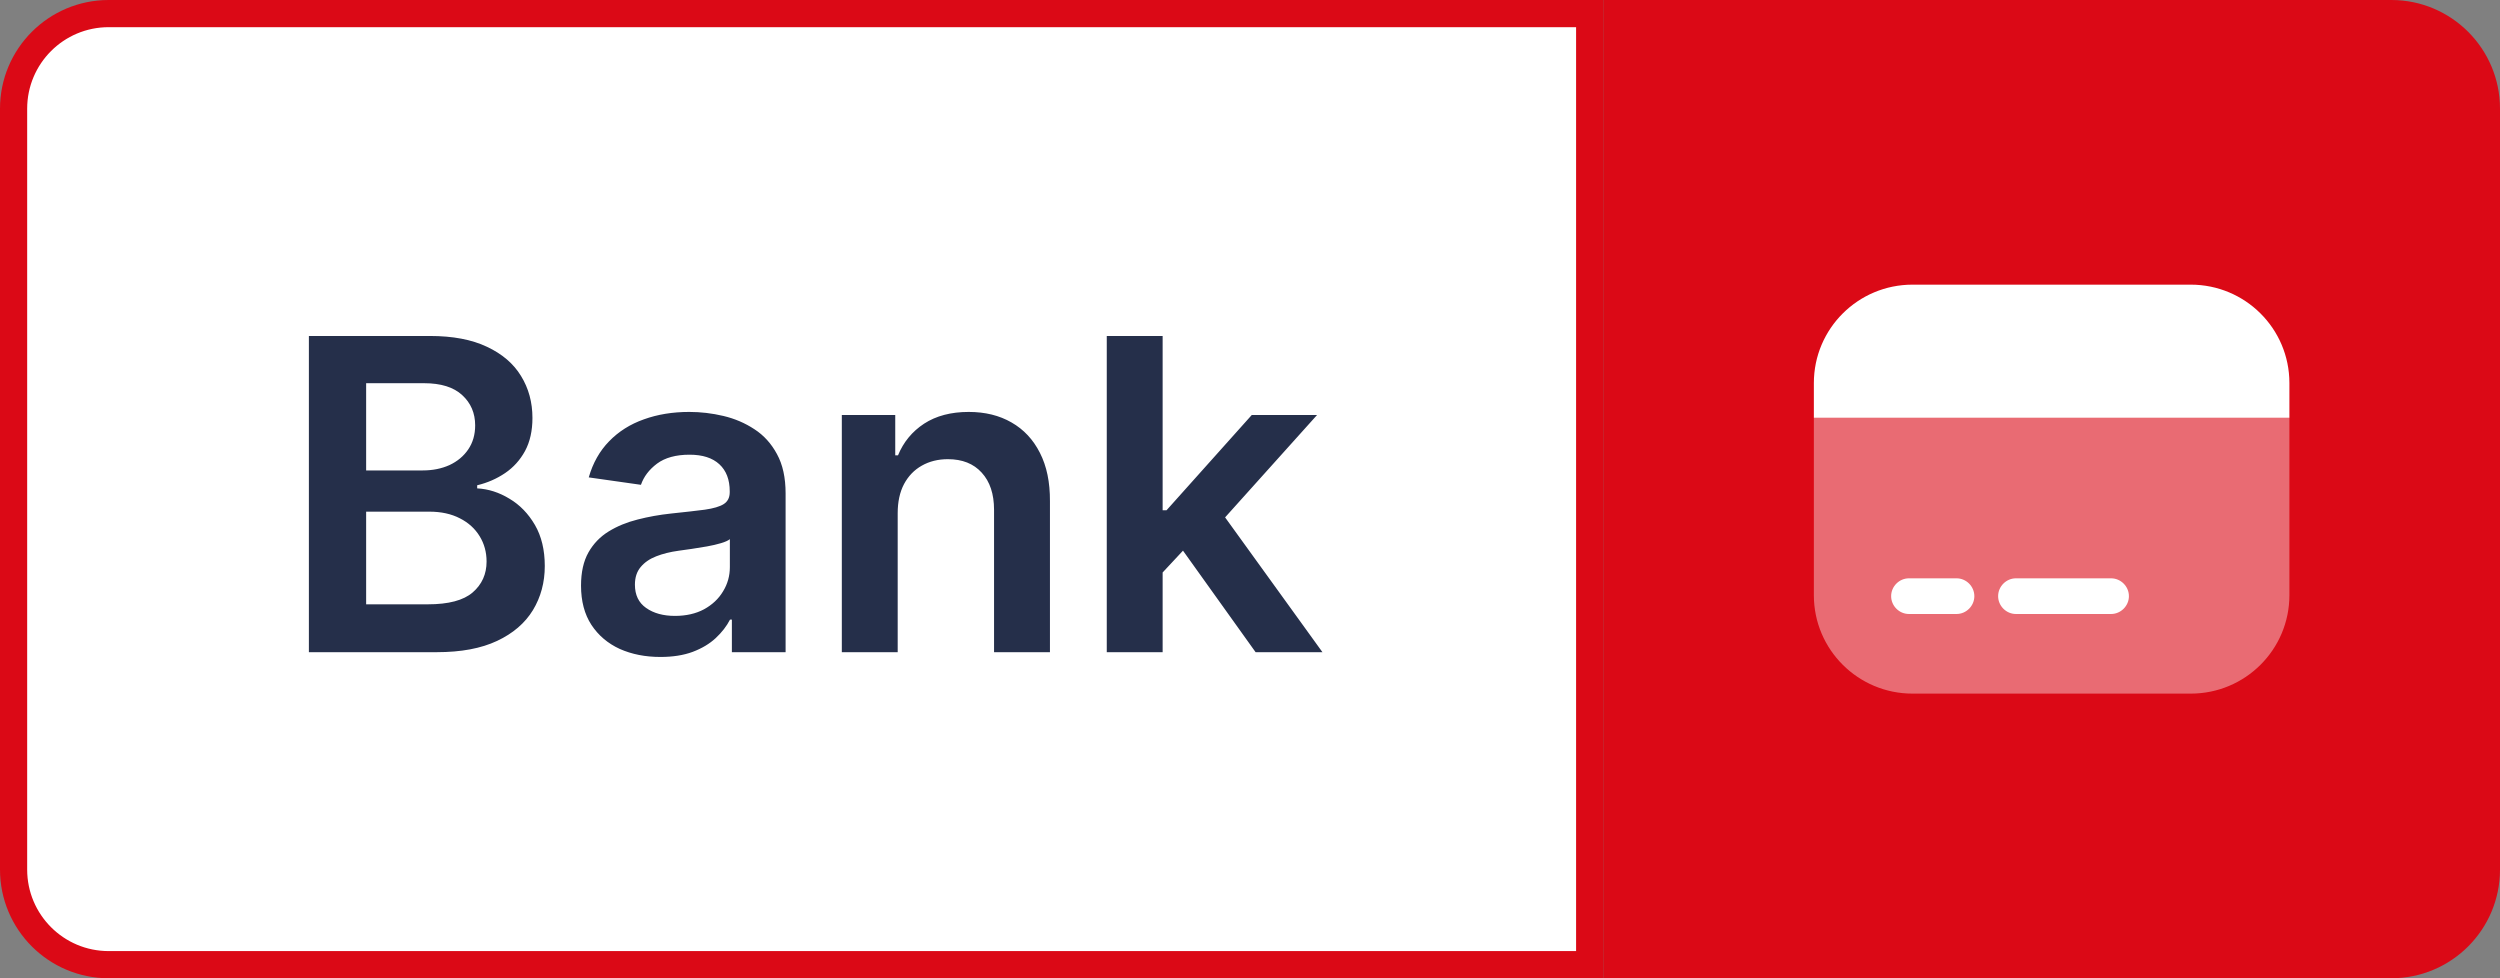
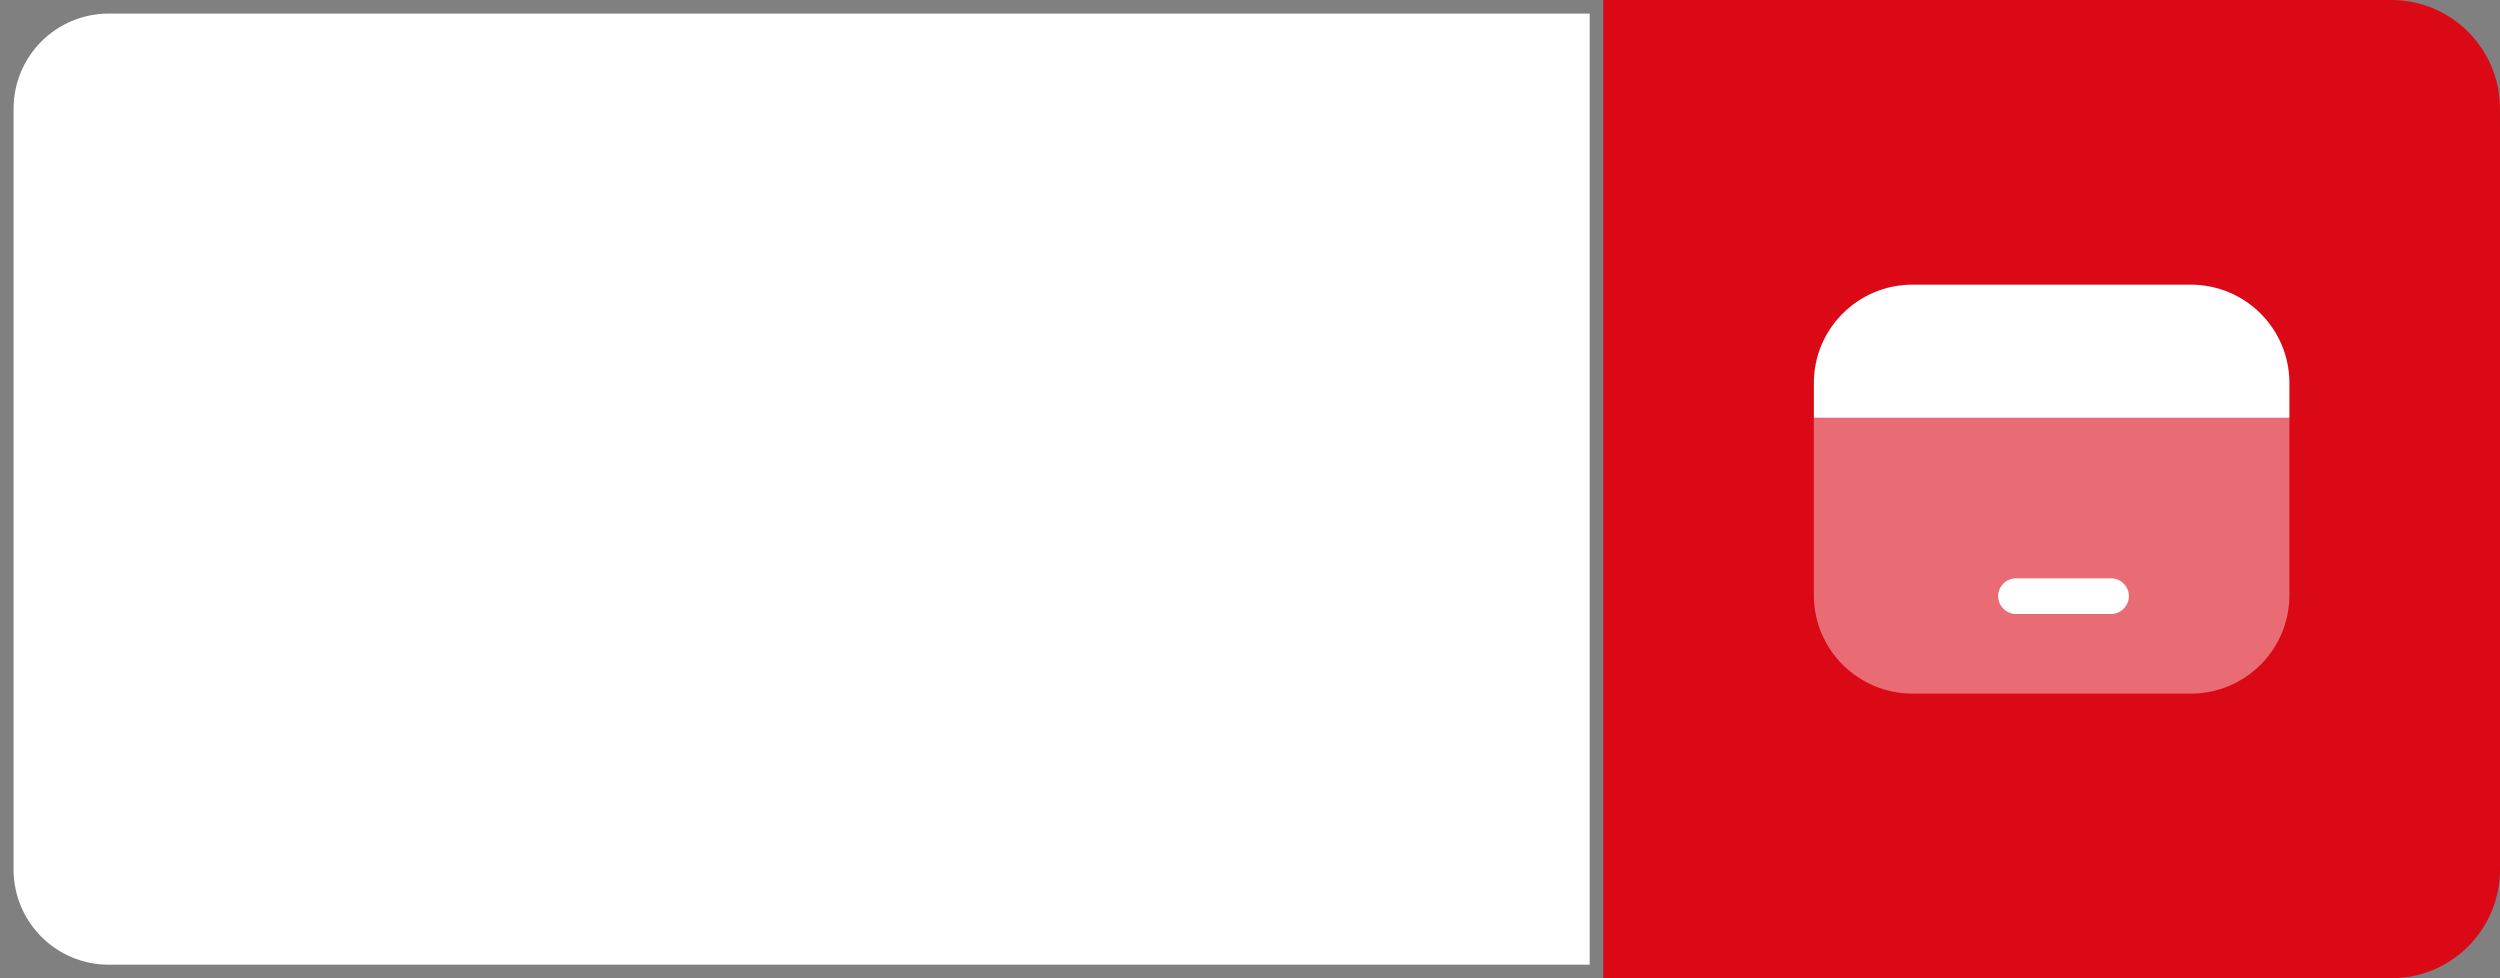
<svg xmlns="http://www.w3.org/2000/svg" width="92" height="36" viewBox="0 0 92 36" fill="none">
  <rect x="0" y="0" width="92" height="36" fill="#808080" stroke="none" />
-   <path d="M0.5 4C0.5 2.067 2.067 0.5 4 0.5H58.5V35.5H4C2.067 35.5 0.5 33.933 0.5 32V4Z" fill="white" />
-   <path d="M0.5 4C0.5 2.067 2.067 0.5 4 0.5H58.5V35.5H4C2.067 35.5 0.5 33.933 0.5 32V4Z" stroke="#DB0916" />
-   <path d="M11.367 24V12.364H15.821C16.662 12.364 17.361 12.496 17.918 12.761C18.478 13.023 18.897 13.381 19.173 13.835C19.454 14.29 19.594 14.805 19.594 15.381C19.594 15.854 19.503 16.259 19.321 16.597C19.139 16.93 18.895 17.201 18.588 17.409C18.281 17.617 17.938 17.767 17.56 17.858V17.972C17.973 17.994 18.368 18.121 18.747 18.352C19.13 18.579 19.442 18.901 19.685 19.318C19.927 19.735 20.048 20.239 20.048 20.829C20.048 21.432 19.902 21.974 19.611 22.454C19.319 22.932 18.88 23.309 18.293 23.585C17.706 23.862 16.967 24 16.077 24H11.367ZM13.474 22.239H15.742C16.507 22.239 17.058 22.093 17.395 21.801C17.736 21.506 17.906 21.127 17.906 20.665C17.906 20.32 17.821 20.009 17.651 19.733C17.48 19.453 17.238 19.233 16.923 19.074C16.609 18.911 16.234 18.829 15.798 18.829H13.474V22.239ZM13.474 17.312H15.56C15.923 17.312 16.251 17.246 16.543 17.114C16.834 16.977 17.063 16.786 17.23 16.54C17.401 16.29 17.486 15.994 17.486 15.653C17.486 15.203 17.327 14.831 17.009 14.54C16.694 14.248 16.226 14.102 15.605 14.102H13.474V17.312ZM24.303 24.176C23.75 24.176 23.251 24.078 22.808 23.881C22.369 23.68 22.02 23.384 21.763 22.994C21.509 22.604 21.382 22.123 21.382 21.551C21.382 21.059 21.473 20.651 21.655 20.329C21.837 20.008 22.085 19.75 22.399 19.557C22.713 19.364 23.068 19.218 23.462 19.119C23.859 19.017 24.27 18.943 24.695 18.898C25.206 18.845 25.621 18.797 25.939 18.756C26.257 18.71 26.488 18.642 26.632 18.551C26.78 18.456 26.854 18.311 26.854 18.114V18.079C26.854 17.651 26.727 17.32 26.473 17.085C26.219 16.85 25.854 16.733 25.376 16.733C24.873 16.733 24.473 16.843 24.178 17.062C23.886 17.282 23.689 17.542 23.587 17.841L21.666 17.568C21.818 17.038 22.068 16.595 22.416 16.239C22.765 15.879 23.191 15.61 23.695 15.432C24.198 15.25 24.755 15.159 25.365 15.159C25.785 15.159 26.204 15.208 26.621 15.307C27.037 15.405 27.418 15.568 27.763 15.796C28.108 16.019 28.384 16.324 28.592 16.71C28.805 17.097 28.91 17.579 28.91 18.159V24H26.933V22.801H26.865C26.74 23.044 26.564 23.271 26.337 23.483C26.113 23.691 25.831 23.86 25.49 23.989C25.153 24.114 24.757 24.176 24.303 24.176ZM24.837 22.665C25.25 22.665 25.608 22.583 25.91 22.421C26.213 22.254 26.447 22.034 26.609 21.761C26.776 21.489 26.859 21.191 26.859 20.869V19.841C26.795 19.894 26.685 19.943 26.53 19.989C26.378 20.034 26.208 20.074 26.018 20.108C25.829 20.142 25.642 20.172 25.456 20.199C25.27 20.225 25.109 20.248 24.973 20.267C24.666 20.309 24.392 20.377 24.149 20.472C23.907 20.566 23.715 20.699 23.575 20.869C23.435 21.036 23.365 21.252 23.365 21.517C23.365 21.896 23.503 22.182 23.78 22.375C24.056 22.568 24.409 22.665 24.837 22.665ZM33.035 18.886V24H30.979V15.273H32.945V16.756H33.047C33.248 16.267 33.568 15.879 34.007 15.591C34.45 15.303 34.998 15.159 35.649 15.159C36.251 15.159 36.776 15.288 37.223 15.546C37.674 15.803 38.022 16.176 38.269 16.665C38.519 17.153 38.642 17.746 38.638 18.443V24H36.581V18.761C36.581 18.178 36.429 17.722 36.126 17.392C35.827 17.062 35.412 16.898 34.882 16.898C34.522 16.898 34.202 16.977 33.922 17.136C33.645 17.292 33.428 17.517 33.269 17.812C33.113 18.108 33.035 18.466 33.035 18.886ZM42.604 21.261L42.598 18.778H42.928L46.064 15.273H48.467L44.609 19.568H44.183L42.604 21.261ZM40.729 24V12.364H42.785V24H40.729ZM46.206 24L43.365 20.028L44.751 18.579L48.666 24H46.206Z" fill="#252F4A" />
+   <path d="M0.5 4C0.5 2.067 2.067 0.5 4 0.5H58.5V35.5H4C2.067 35.5 0.5 33.933 0.5 32Z" fill="white" />
  <path d="M59 0H88C90.209 0 92 1.791 92 4V32C92 34.209 90.209 36 88 36H59V0Z" fill="#DB0916" />
  <path opacity="0.4" d="M84.25 15.375V21.902C84.25 23.906 82.623 25.525 80.619 25.525H70.381C68.378 25.525 66.75 23.906 66.75 21.902V15.375H84.25Z" fill="white" />
  <path d="M84.25 14.097V15.375H66.75V14.097C66.75 12.093 68.378 10.475 70.381 10.475H80.619C82.623 10.475 84.25 12.093 84.25 14.097Z" fill="white" />
-   <path d="M72 22.595H70.25C69.891 22.595 69.594 22.297 69.594 21.939C69.594 21.58 69.891 21.282 70.25 21.282H72C72.359 21.282 72.656 21.58 72.656 21.939C72.656 22.297 72.359 22.595 72 22.595Z" fill="white" />
  <path d="M77.687 22.595H74.187C73.829 22.595 73.531 22.297 73.531 21.939C73.531 21.58 73.829 21.282 74.187 21.282H77.687C78.046 21.282 78.344 21.58 78.344 21.939C78.344 22.297 78.046 22.595 77.687 22.595Z" fill="white" />
</svg>